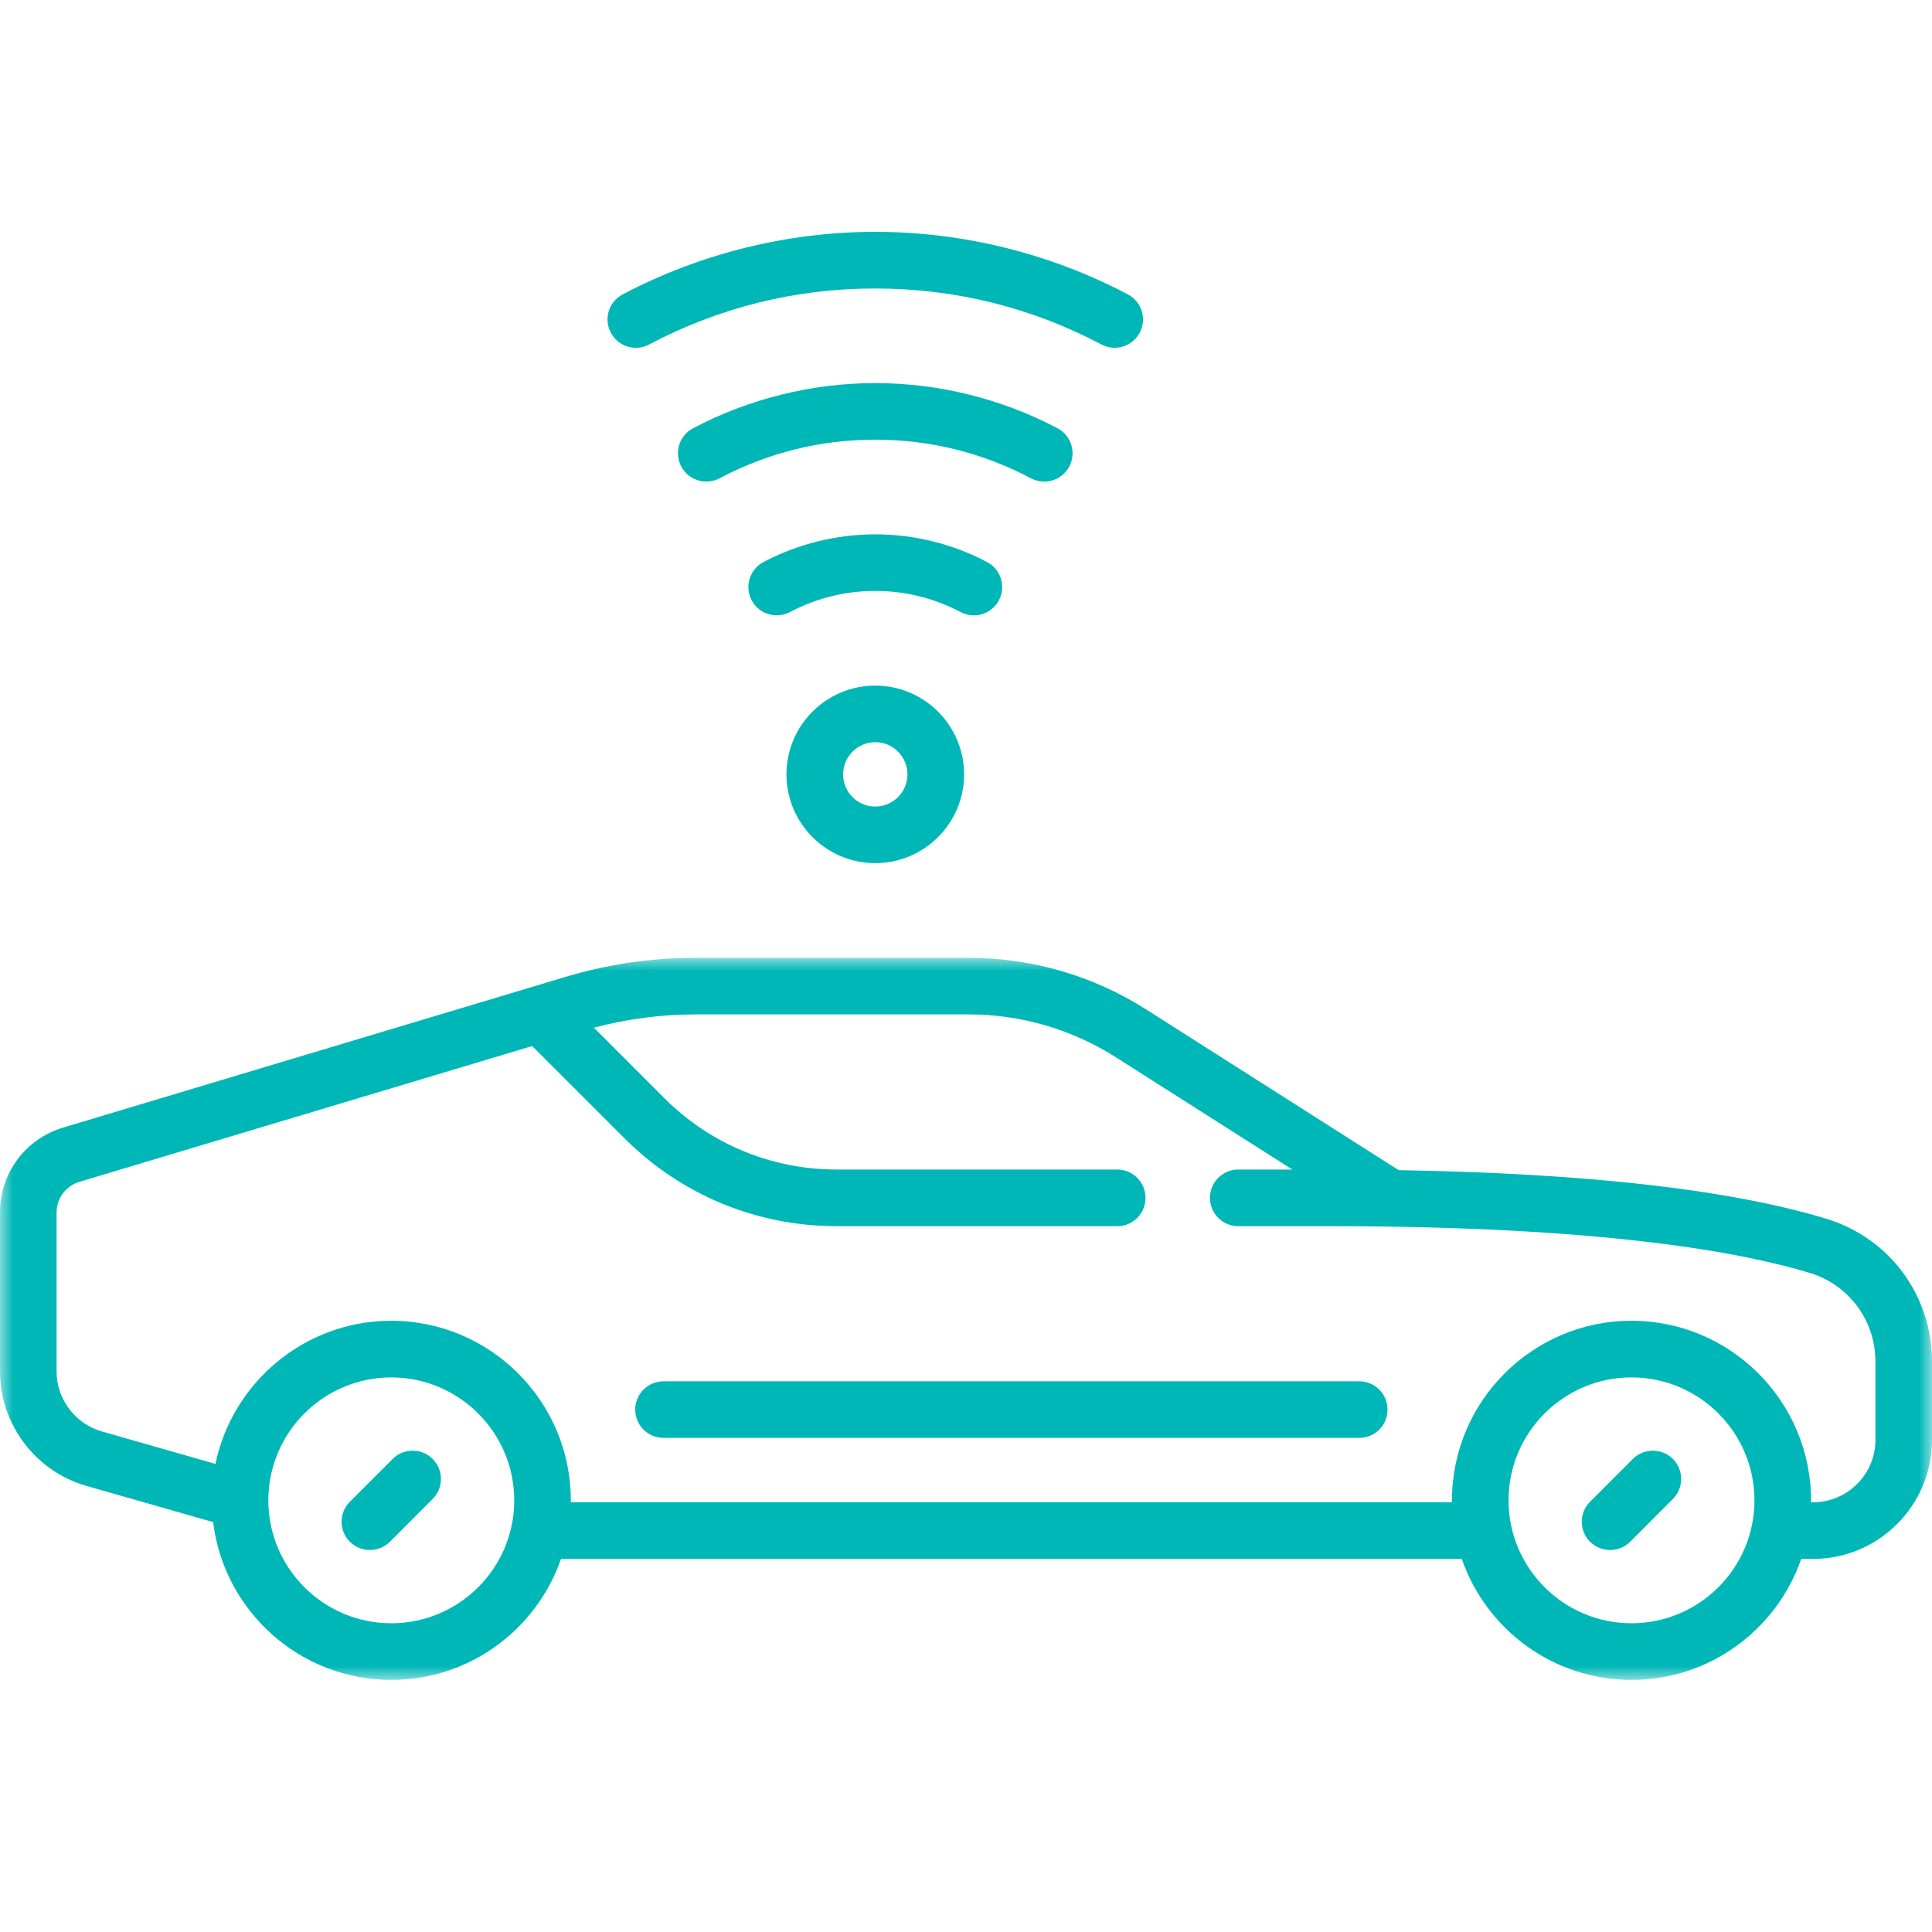
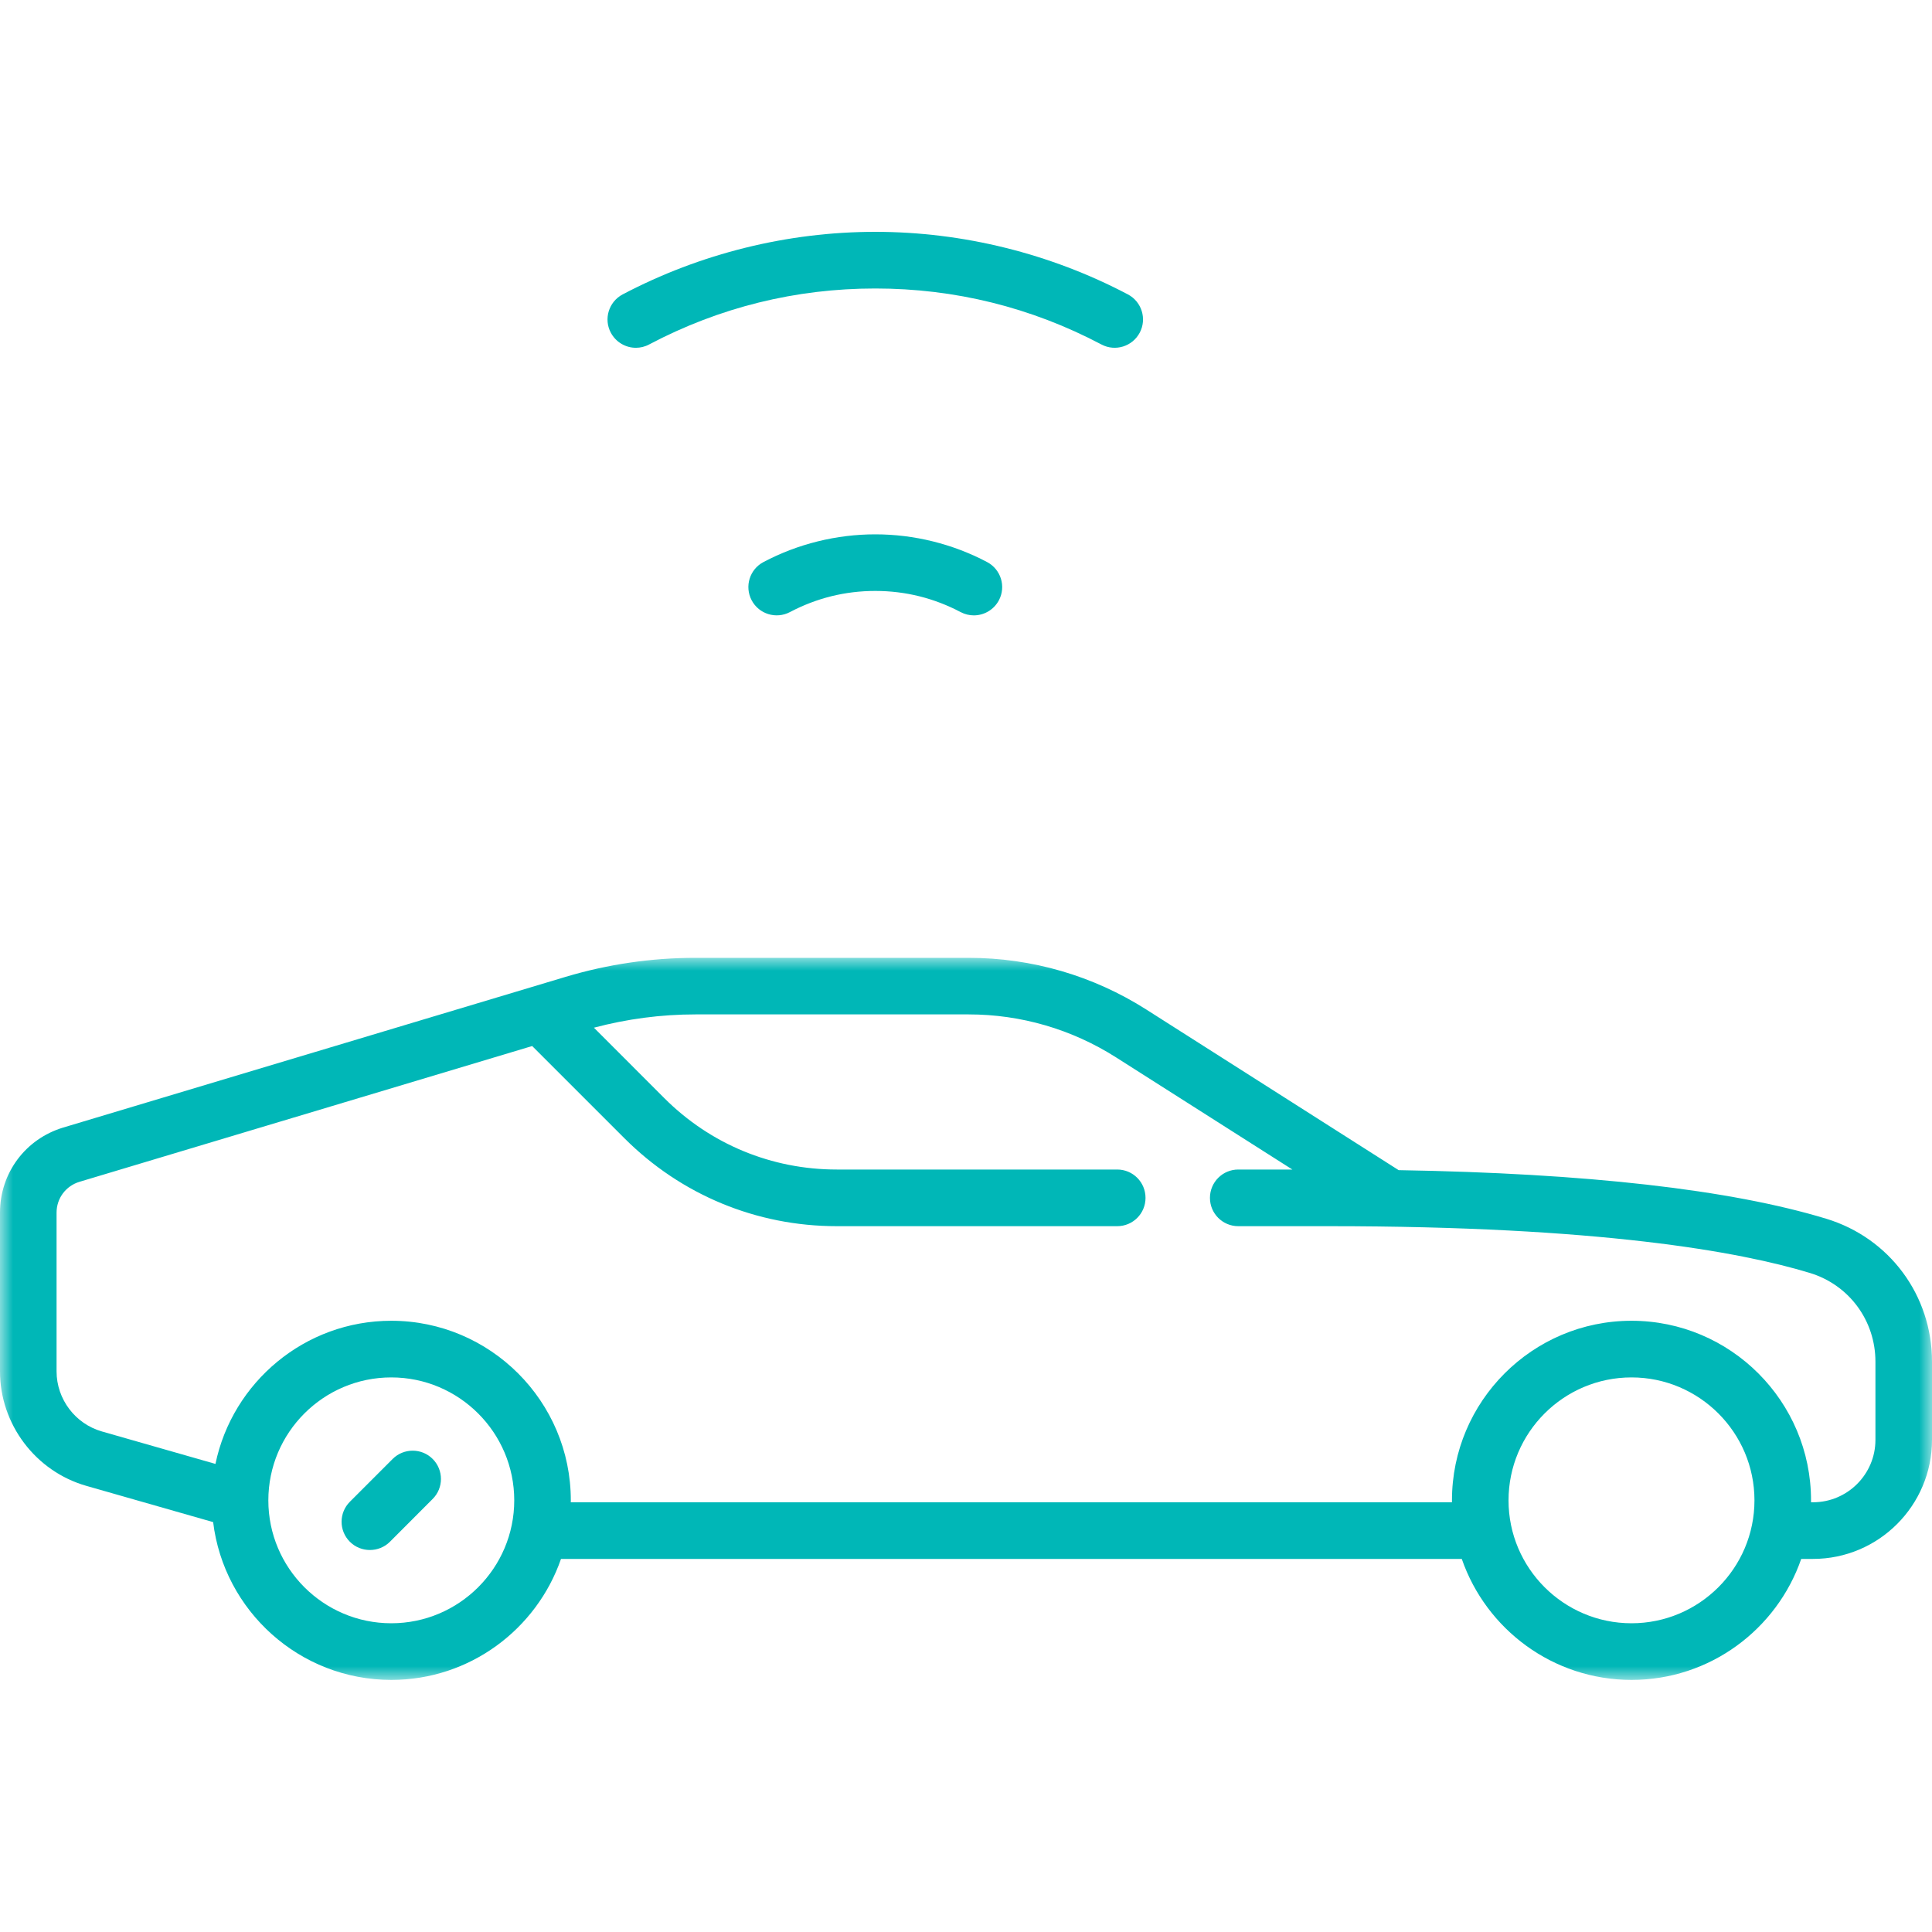
<svg xmlns="http://www.w3.org/2000/svg" xmlns:xlink="http://www.w3.org/1999/xlink" width="75px" height="75px" viewBox="0 0 75 75" version="1.1">
  <title>2D922CED-3EB5-4766-B65A-F4ABC255F90E</title>
  <defs>
    <polygon id="path-1" points="0 0 75 0 75 28.03 0 28.03" />
  </defs>
  <g id="🎨-Screendesign" stroke="none" stroke-width="1" fill="none" fill-rule="evenodd">
    <g id="01A-Jaweso-Home-V01" transform="translate(-1298, -4041)">
      <g id="Group-4" transform="translate(1298, 4041)">
        <rect id="Rectangle" x="0" y="0" width="75" height="75" />
        <g id="Group-20" transform="translate(0, 9)">
          <g id="Group-3" transform="translate(0, 28.183)">
            <mask id="mask-2" fill="white">
              <use xlink:href="#path-1" />
            </mask>
            <g id="Clip-2" />
            <path d="M72.804,18.712 C72.804,20.048 71.717,21.135 70.381,21.135 L70.304,21.135 C70.304,21.112 70.304,21.085 70.304,21.061 C70.304,17.217 67.179,14.089 63.335,14.089 C59.49,14.089 56.365,17.217 56.365,21.061 C56.365,21.085 56.365,21.112 56.365,21.135 L22.157,21.135 C22.159,21.112 22.159,21.085 22.159,21.061 C22.159,17.217 19.032,14.089 15.19,14.089 C11.832,14.089 9.02,16.479 8.364,19.646 L3.956,18.386 C2.921,18.09 2.196,17.132 2.196,16.055 L2.196,9.89 C2.196,9.335 2.556,8.853 3.088,8.694 L20.659,3.424 L24.234,6.998 C26.438,9.202 29.367,10.417 32.484,10.417 L43.371,10.417 C43.98,10.417 44.469,9.925 44.469,9.319 C44.469,8.71 43.98,8.218 43.371,8.218 L32.484,8.218 C29.954,8.218 27.575,7.234 25.787,5.445 L23.056,2.712 C24.342,2.371 25.665,2.196 26.996,2.196 L37.603,2.196 C39.633,2.196 41.607,2.773 43.318,3.86 L50.169,8.218 L48.068,8.218 C47.462,8.218 46.97,8.71 46.97,9.319 C46.97,9.925 47.462,10.417 48.068,10.417 L51.592,10.417 C62.08,10.417 67.531,11.404 70.256,12.232 C71.78,12.695 72.804,14.079 72.804,15.677 L72.804,18.712 Z M63.335,25.832 C60.702,25.832 58.561,23.691 58.561,21.061 C58.561,18.429 60.702,16.288 63.335,16.288 C65.967,16.288 68.108,18.429 68.108,21.061 C68.108,23.691 65.967,25.832 63.335,25.832 L63.335,25.832 Z M15.19,25.832 C12.557,25.832 10.417,23.691 10.417,21.061 C10.417,18.429 12.557,16.288 15.19,16.288 C17.82,16.288 19.963,18.429 19.963,21.061 C19.963,23.691 17.823,25.832 15.19,25.832 L15.19,25.832 Z M70.894,10.128 L70.894,10.128 C67.171,8.996 61.594,8.364 54.296,8.242 L44.498,2.006 C42.435,0.693 40.051,0 37.603,0 L26.996,0 C25.289,0 23.593,0.249 21.958,0.738 L2.455,6.588 C0.987,7.03 0,8.356 0,9.89 L0,16.055 C0,18.106 1.379,19.934 3.352,20.498 L8.274,21.905 C8.692,25.35 11.631,28.031 15.19,28.031 C18.238,28.031 20.831,26.065 21.778,23.334 L56.746,23.334 C57.691,26.065 60.286,28.031 63.335,28.031 C66.383,28.031 68.978,26.065 69.923,23.334 L70.381,23.334 C72.929,23.334 75,21.26 75,18.712 L75,15.674 C75,13.105 73.352,10.875 70.894,10.128 L70.894,10.128 Z" id="Fill-1" fill="#00B7B7" mask="url(#mask-2)" />
          </g>
-           <path d="M52.766,44.622 L25.757,44.622 C25.151,44.622 24.659,45.114 24.659,45.72 C24.659,46.329 25.151,46.818 25.757,46.818 L52.766,46.818 C53.372,46.818 53.864,46.329 53.864,45.72 C53.864,45.114 53.372,44.622 52.766,44.622" id="Fill-4" fill="#00B7B7" />
-           <path d="M63.388,47.636 L61.726,49.298 C61.297,49.727 61.297,50.422 61.726,50.851 C61.94,51.065 62.224,51.171 62.504,51.171 C62.784,51.171 63.068,51.065 63.282,50.851 L64.941,49.189 C65.37,48.761 65.37,48.065 64.941,47.636 C64.512,47.208 63.816,47.208 63.388,47.636" id="Fill-6" fill="#00B7B7" />
          <path d="M15.243,47.636 L13.582,49.298 C13.153,49.727 13.153,50.422 13.582,50.851 C13.796,51.065 14.079,51.171 14.359,51.171 C14.64,51.171 14.923,51.065 15.137,50.851 L16.796,49.189 C17.225,48.761 17.225,48.065 16.796,47.636 C16.368,47.208 15.672,47.208 15.243,47.636" id="Fill-8" fill="#00B7B7" />
-           <path d="M33.978,22.311 C33.29,22.311 32.729,21.75 32.729,21.062 C32.729,20.372 33.29,19.811 33.978,19.811 C34.666,19.811 35.227,20.372 35.227,21.062 C35.227,21.75 34.666,22.311 33.978,22.311 M33.978,17.615 C32.078,17.615 30.53,19.16 30.53,21.062 C30.53,22.962 32.078,24.507 33.978,24.507 C35.878,24.507 37.426,22.962 37.426,21.062 C37.426,19.16 35.878,17.615 33.978,17.615" id="Fill-10" fill="#00B7B7" />
          <path d="M24.684,4.501 C24.856,4.501 25.034,4.461 25.195,4.374 C27.933,2.929 30.889,2.199 33.977,2.199 C37.067,2.199 40.022,2.929 42.761,4.374 C43.295,4.657 43.962,4.45 44.245,3.913 C44.528,3.379 44.322,2.712 43.785,2.429 C40.771,0.841 37.379,0 33.977,0 C30.577,0 27.185,0.841 24.171,2.429 C23.634,2.712 23.427,3.379 23.711,3.913 C23.909,4.286 24.29,4.501 24.684,4.501" id="Fill-12" fill="#00B7B7" />
-           <path d="" id="Fill-14" fill="#00B7B7" />
-           <path d="M41.51,9.108 C41.793,8.571 41.587,7.907 41.05,7.624 C38.878,6.478 36.433,5.872 33.977,5.872 C31.525,5.872 29.077,6.478 26.905,7.624 C26.368,7.907 26.161,8.571 26.445,9.108 C26.728,9.645 27.392,9.849 27.929,9.569 C29.815,8.574 31.85,8.068 33.977,8.068 C36.105,8.068 38.139,8.574 40.026,9.569 C40.19,9.653 40.365,9.696 40.537,9.696 C40.931,9.696 41.314,9.481 41.51,9.108" id="Fill-16" fill="#00B7B7" />
          <path d="M38.317,12.818 C36.984,12.114 35.484,11.743 33.978,11.743 C32.473,11.743 30.972,12.114 29.639,12.818 C29.102,13.101 28.895,13.765 29.179,14.302 C29.462,14.839 30.126,15.043 30.663,14.762 C31.697,14.217 32.811,13.94 33.978,13.94 C35.145,13.94 36.259,14.217 37.293,14.762 C37.455,14.847 37.632,14.889 37.804,14.889 C38.198,14.889 38.579,14.675 38.778,14.302 L38.778,14.302 C39.061,13.765 38.855,13.101 38.317,12.818" id="Fill-18" fill="#00B7B7" />
        </g>
      </g>
    </g>
  </g>
</svg>